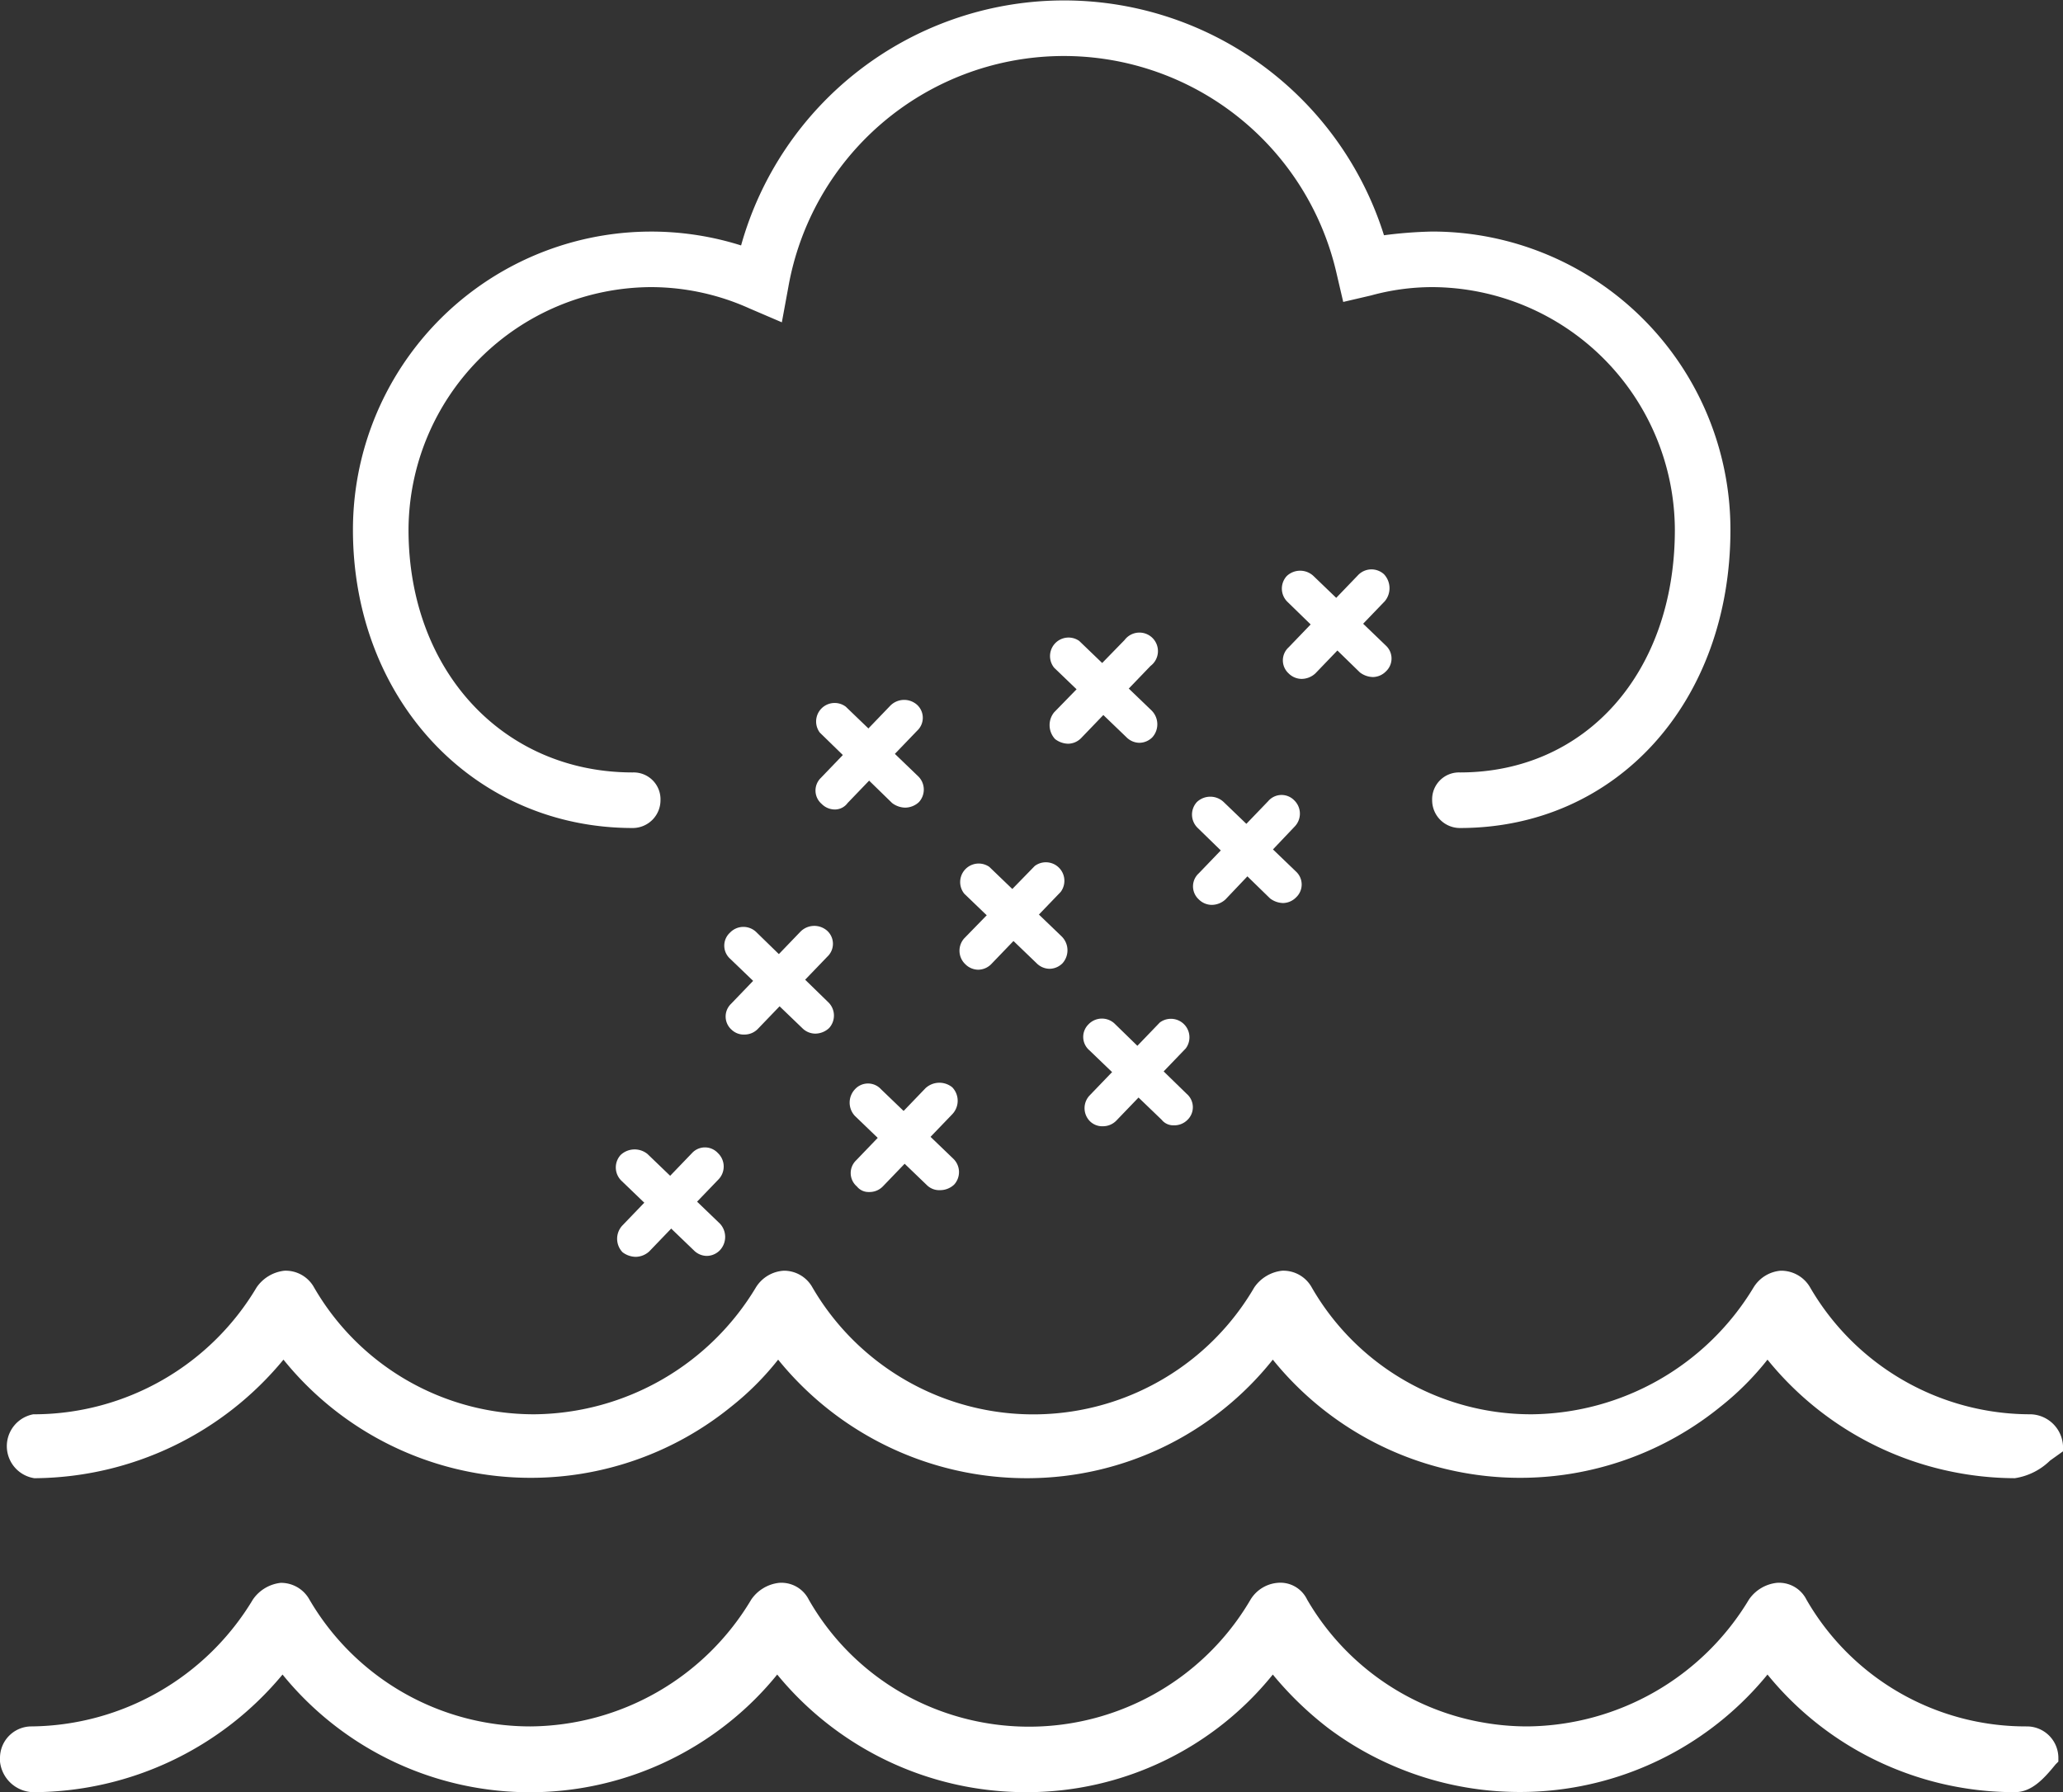
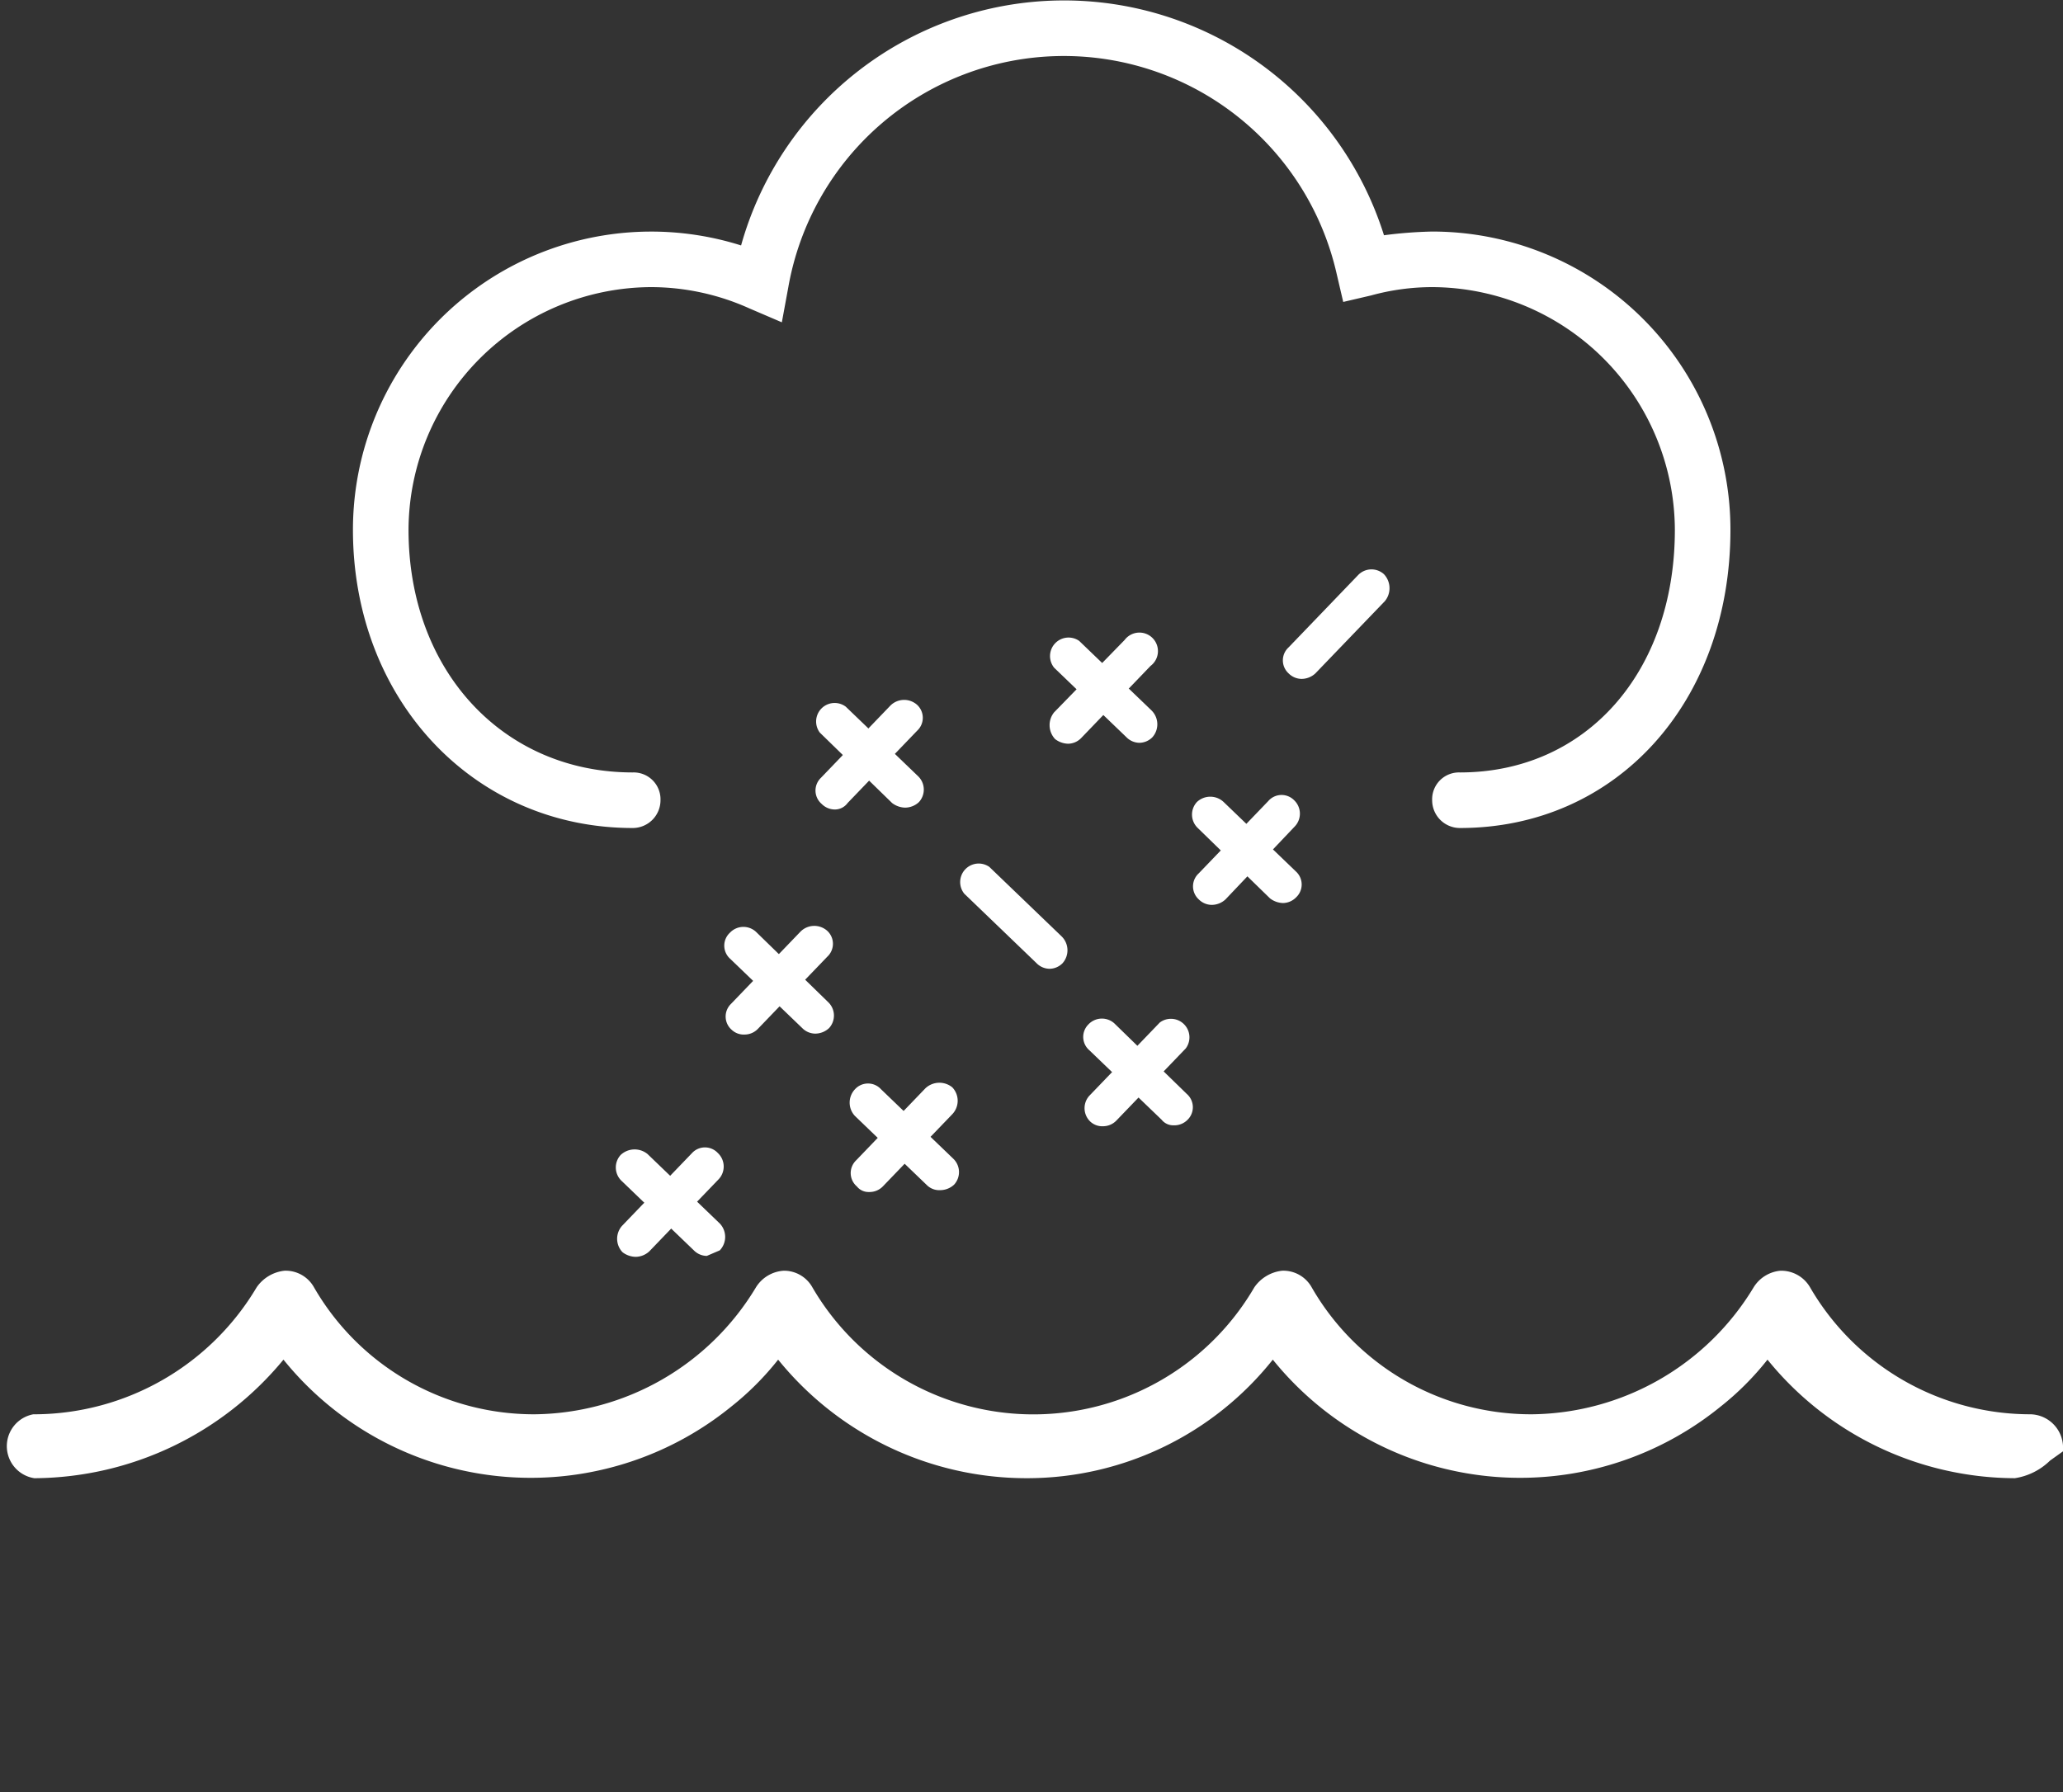
<svg xmlns="http://www.w3.org/2000/svg" width="222.7" height="193.5" viewBox="0 0 222.7 193.5">
  <rect x="0" y="0" width="222.7" height="193.5" fill="#333333" stroke="none" />
  <g id="Layer_2" data-name="Layer 2">
    <g id="Layer_1-2" data-name="Layer 1">
      <g>
        <g id="Group_1170" data-name="Group 1170">
          <g id="Path_1490" data-name="Path 1490">
            <path d="M3.7,159.6h.2a35.1,35.1,0,0,0,26.7-12.8,34.3,34.3,0,0,0,48.3,5.1,30.8,30.8,0,0,0,5.1-5.1,34.5,34.5,0,0,0,26.7,12.8h.3a33.9,33.9,0,0,0,26.4-12.8,34.3,34.3,0,0,0,48.3,5.1,30.8,30.8,0,0,0,5.1-5.1,34.5,34.5,0,0,0,26.7,12.8h0a6.9,6.9,0,0,0,3.8-1.9l1.4-1v-.6a3.6,3.6,0,0,0-3.5-3.4h0A27.5,27.5,0,0,1,195.4,139a3.6,3.6,0,0,0-3.2-1.8,3.8,3.8,0,0,0-2.9,1.8,28.3,28.3,0,0,1-23.9,13.7h-.1A27.3,27.3,0,0,1,141.6,139a3.5,3.5,0,0,0-3.2-1.8,4.2,4.2,0,0,0-3,1.8,27.6,27.6,0,0,1-47.7,0,3.5,3.5,0,0,0-3.1-1.8h0a3.8,3.8,0,0,0-3,1.8,28.2,28.2,0,0,1-23.9,13.7h-.1A27.4,27.4,0,0,1,33.9,139a3.5,3.5,0,0,0-3.2-1.8,4.2,4.2,0,0,0-3,1.8A28,28,0,0,1,3.9,152.7H3.6a3.5,3.5,0,0,0,.1,6.9Z" fill="#fff" />
          </g>
          <g id="Path_1491" data-name="Path 1491">
-             <path d="M218.8,186.4h-.1A27.3,27.3,0,0,1,195,172.7a3.3,3.3,0,0,0-3.2-1.8,4.2,4.2,0,0,0-3,1.8,28.2,28.2,0,0,1-23.9,13.7h0a27.5,27.5,0,0,1-23.8-13.7,3.2,3.2,0,0,0-3.2-1.8,3.8,3.8,0,0,0-2.9,1.8,27.7,27.7,0,0,1-37.8,10,27.1,27.1,0,0,1-9.9-10,3.3,3.3,0,0,0-3.2-1.8,4.2,4.2,0,0,0-3,1.8,28,28,0,0,1-23.8,13.7h-.1a27.6,27.6,0,0,1-23.8-13.7,3.5,3.5,0,0,0-3.1-1.8h0a4.2,4.2,0,0,0-3,1.8A28.2,28.2,0,0,1,3.4,186.4,3.4,3.4,0,0,0,0,189.8v.4a3.7,3.7,0,0,0,3.5,3.3h.3a35.1,35.1,0,0,0,26.7-12.7,34.4,34.4,0,0,0,48.4,5,33.8,33.8,0,0,0,5-5,34.7,34.7,0,0,0,26.7,12.7h.4a34.1,34.1,0,0,0,26.4-12.7,36.7,36.7,0,0,0,6,5.8,34.5,34.5,0,0,0,47.4-5.8,34.4,34.4,0,0,0,26.7,12.7h0c1.8,0,3.1-1.4,4.4-3l.3-.3v-.4A3.4,3.4,0,0,0,218.8,186.4Z" fill="#fff" />
-           </g>
+             </g>
        </g>
        <path d="M157.6,89.4a3,3,0,0,1-3-3,2.9,2.9,0,0,1,3-3c13.6,0,23.2-10.8,23.2-26.2A26.3,26.3,0,0,0,154.6,31a25,25,0,0,0-6.6.9l-3,.7-.7-3A30.2,30.2,0,0,0,85.1,31l-.7,3.8-3.5-1.5A25.9,25.9,0,0,0,70.3,31,26.3,26.3,0,0,0,44.1,57.2c0,15.2,10.2,26.2,24.2,26.2a2.9,2.9,0,0,1,3,3,3,3,0,0,1-3,3c-17.2,0-30.2-13.9-30.2-32.2A32.2,32.2,0,0,1,80,26.5a36.2,36.2,0,0,1,69.4-1.1,47.3,47.3,0,0,1,5.2-.4,32.2,32.2,0,0,1,32.2,32.2C186.8,75.8,174.5,89.4,157.6,89.4Z" fill="#fff" />
        <g>
          <path d="M68.6,135.7a2.4,2.4,0,0,1-1.4-.5,2.1,2.1,0,0,1,0-2.9l7.5-7.8a1.9,1.9,0,0,1,2.8,0,2,2,0,0,1,.1,2.8l-7.5,7.8A2.2,2.2,0,0,1,68.6,135.7Z" fill="#fff" />
-           <path d="M76.3,135.6a2,2,0,0,1-1.4-.6l-7.8-7.5a2,2,0,0,1-.1-2.8,2.2,2.2,0,0,1,2.9-.1l7.8,7.5a2.1,2.1,0,0,1,0,2.9A2,2,0,0,1,76.3,135.6Z" fill="#fff" />
+           <path d="M76.3,135.6a2,2,0,0,1-1.4-.6l-7.8-7.5a2,2,0,0,1-.1-2.8,2.2,2.2,0,0,1,2.9-.1l7.8,7.5a2.1,2.1,0,0,1,0,2.9Z" fill="#fff" />
        </g>
        <g>
          <path d="M80.4,111.7a1.9,1.9,0,0,1-1.4-.5,1.9,1.9,0,0,1-.1-2.8l7.5-7.8a2.1,2.1,0,0,1,2.9-.1,1.9,1.9,0,0,1,0,2.8l-7.5,7.8A2,2,0,0,1,80.4,111.7Z" fill="#fff" />
          <path d="M88,111.6a2,2,0,0,1-1.4-.6l-7.8-7.5a1.9,1.9,0,0,1,0-2.8,2,2,0,0,1,2.8-.1l7.8,7.6a2,2,0,0,1,.1,2.8A2.2,2.2,0,0,1,88,111.6Z" fill="#fff" />
        </g>
        <g>
          <path d="M90.1,87.4a2,2,0,0,1-1.4-.6,1.9,1.9,0,0,1-.1-2.8l7.5-7.8a2.1,2.1,0,0,1,2.9-.1,1.9,1.9,0,0,1,0,2.8l-7.5,7.8A1.7,1.7,0,0,1,90.1,87.4Z" fill="#fff" />
          <path d="M97.7,87.2a2.4,2.4,0,0,1-1.4-.5l-7.8-7.6a2,2,0,0,1,2.8-2.8l7.8,7.5a2,2,0,0,1,.1,2.8A2.2,2.2,0,0,1,97.7,87.2Z" fill="#fff" />
        </g>
        <g>
          <path d="M93.8,128.7a1.6,1.6,0,0,1-1.3-.6,1.9,1.9,0,0,1-.1-2.8l7.5-7.8a2.2,2.2,0,0,1,2.9-.1,2.1,2.1,0,0,1,0,2.9l-7.5,7.8A2,2,0,0,1,93.8,128.7Z" fill="#fff" />
          <path d="M101.5,128.5a1.9,1.9,0,0,1-1.4-.5l-7.8-7.5a2.1,2.1,0,0,1,0-2.9,1.9,1.9,0,0,1,2.8,0l7.8,7.5a2,2,0,0,1,.1,2.8A2.2,2.2,0,0,1,101.5,128.5Z" fill="#fff" />
        </g>
        <g>
-           <path d="M105.6,104.7a2,2,0,0,1-1.4-.6,2,2,0,0,1-.1-2.8l7.6-7.8a2,2,0,0,1,2.8,2.8l-7.5,7.8A2,2,0,0,1,105.6,104.7Z" fill="#fff" />
          <path d="M113.3,104.6a2,2,0,0,1-1.4-.6l-7.8-7.5a2,2,0,0,1,2.7-2.9l7.8,7.5a2.1,2.1,0,0,1,.1,2.9A2,2,0,0,1,113.3,104.6Z" fill="#fff" />
        </g>
        <g>
          <path d="M115.3,80.3a2.4,2.4,0,0,1-1.4-.5,2.2,2.2,0,0,1-.1-2.9l7.6-7.8a2,2,0,1,1,2.8,2.8l-7.5,7.8A2,2,0,0,1,115.3,80.3Z" fill="#fff" />
          <path d="M123,80.2a2,2,0,0,1-1.4-.6l-7.8-7.5a2,2,0,0,1,2.7-2.9l7.8,7.5a2.1,2.1,0,0,1,.1,2.9A2,2,0,0,1,123,80.2Z" fill="#fff" />
        </g>
        <g>
          <path d="M119.1,121.6a1.9,1.9,0,0,1-1.4-.5,2,2,0,0,1-.1-2.8l7.6-7.9a2,2,0,0,1,2.8,2.8l-7.5,7.8A2,2,0,0,1,119.1,121.6Z" fill="#fff" />
          <path d="M126.7,121.5a1.6,1.6,0,0,1-1.3-.6l-7.8-7.5a1.9,1.9,0,0,1-.1-2.8,2,2,0,0,1,2.8-.1l7.8,7.6a1.9,1.9,0,0,1,.1,2.8A2,2,0,0,1,126.7,121.5Z" fill="#fff" />
        </g>
        <g>
          <path d="M130.8,97.7a2,2,0,0,1-1.4-.6,1.9,1.9,0,0,1,0-2.8l7.5-7.8a1.9,1.9,0,0,1,2.8-.1,2,2,0,0,1,.1,2.8l-7.5,7.9A2.2,2.2,0,0,1,130.8,97.7Z" fill="#fff" />
          <path d="M138.5,97.5a2.4,2.4,0,0,1-1.4-.5l-7.8-7.6a2,2,0,0,1-.1-2.8,2.1,2.1,0,0,1,2.9,0l7.8,7.5a1.9,1.9,0,0,1,0,2.8A2,2,0,0,1,138.5,97.5Z" fill="#fff" />
        </g>
        <g>
          <path d="M140.5,73.3a2,2,0,0,1-1.4-.6,1.9,1.9,0,0,1,0-2.8l7.5-7.8a2,2,0,0,1,2.8-.1,2.2,2.2,0,0,1,.1,2.9L142,72.7A2.2,2.2,0,0,1,140.5,73.3Z" fill="#fff" />
-           <path d="M148.2,73.1a2.4,2.4,0,0,1-1.4-.5L139,65a2,2,0,0,1-.1-2.8,2.1,2.1,0,0,1,2.9,0l7.8,7.5a1.9,1.9,0,0,1,0,2.8A2,2,0,0,1,148.2,73.1Z" fill="#fff" />
        </g>
      </g>
    </g>
  </g>
</svg>